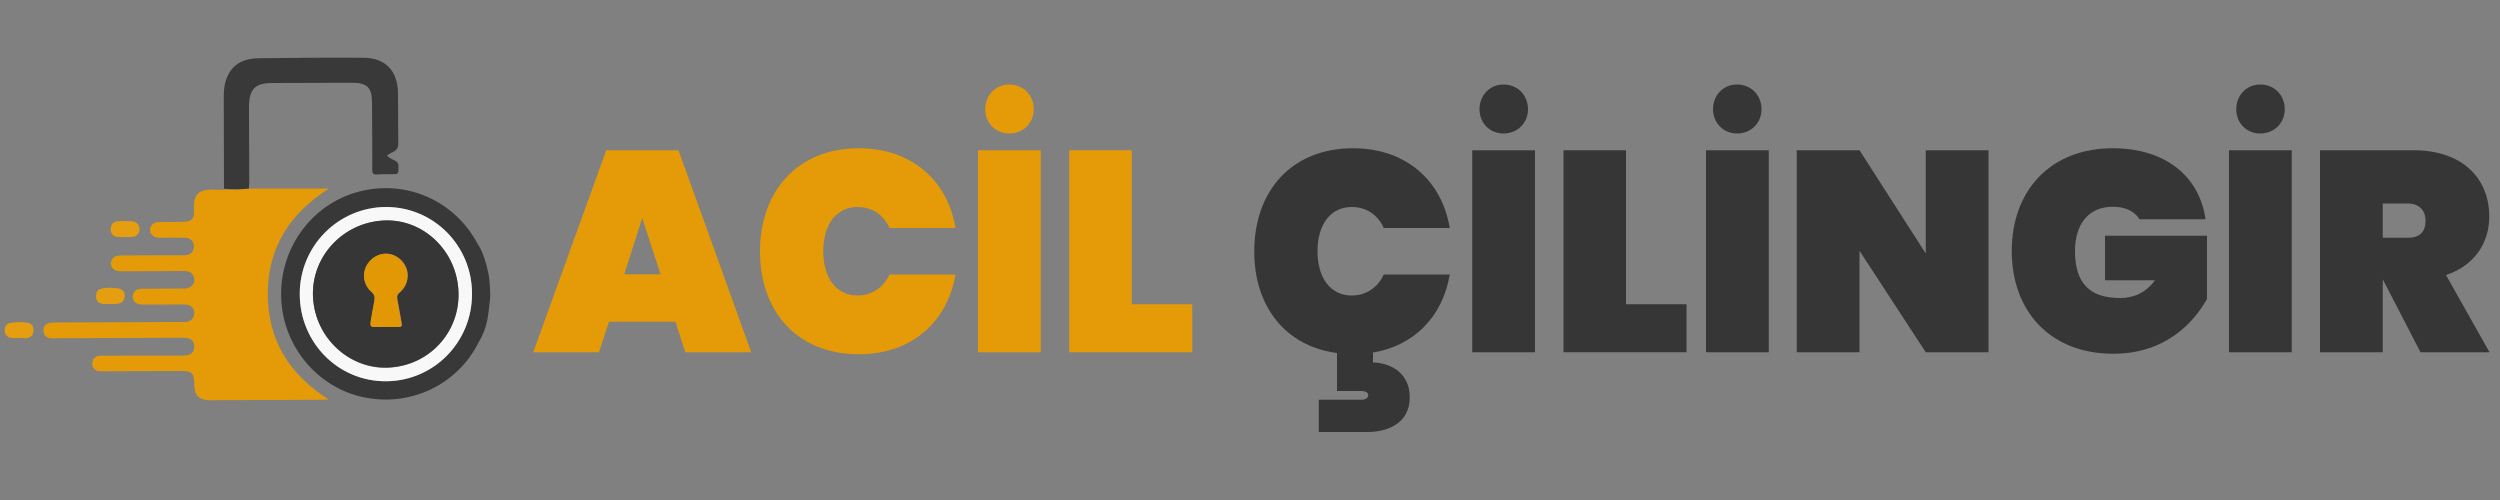
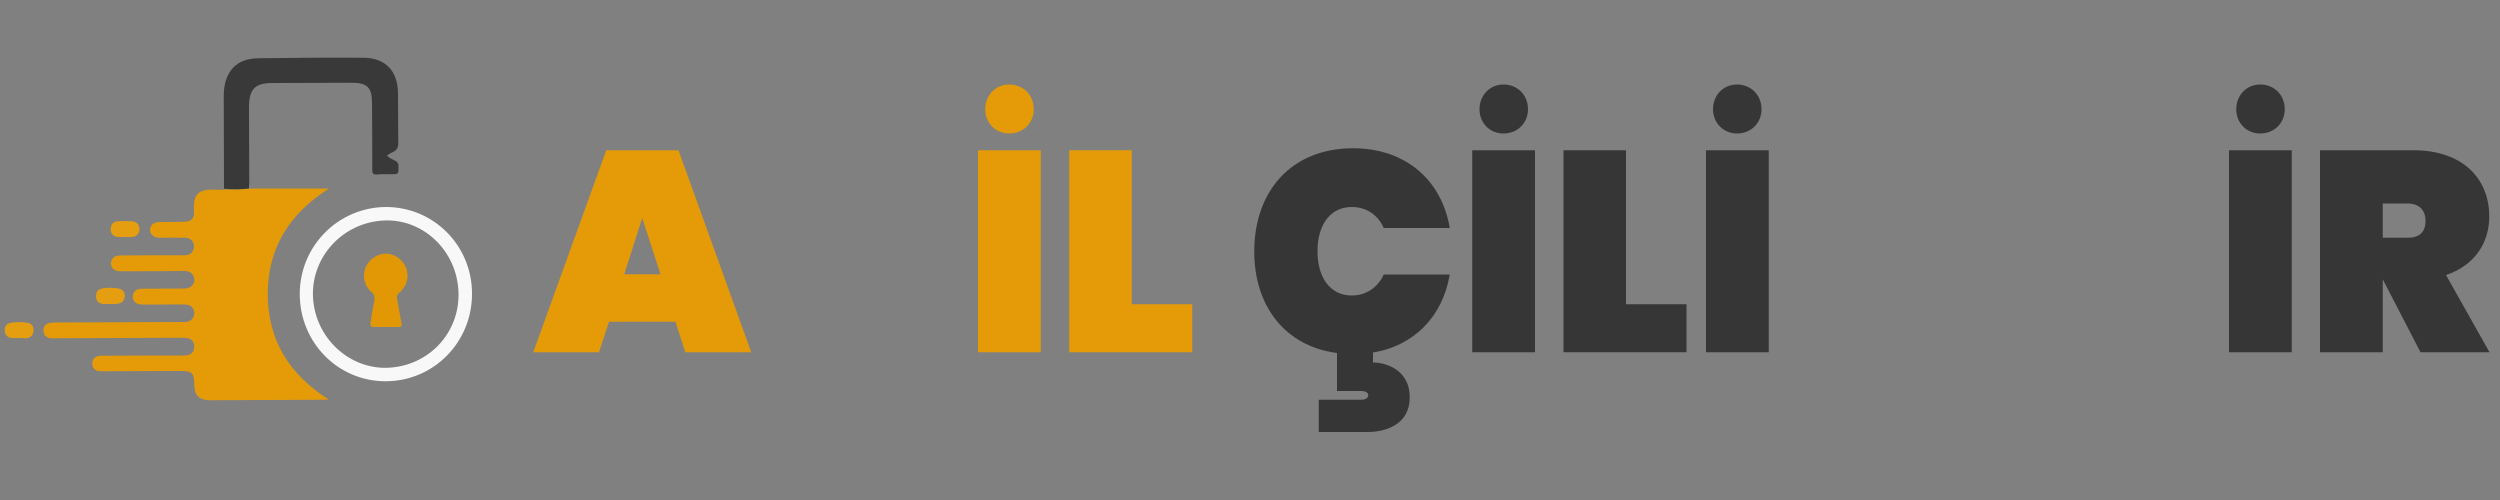
<svg xmlns="http://www.w3.org/2000/svg" version="1.1" id="katman_1" x="0px" y="0px" viewBox="0 0 1000 200" style="enable-background:new 0 0 1000 200;" xml:space="preserve">
  <rect x="0" y="0" width="1000" height="200" fill="#808080" stroke="none" />
  <style type="text/css">
	.st0{fill:#383838;}
	.st1{fill:#E49B07;}
	.st2{fill:#393939;}
	.st3{fill:#E59E0F;}
	.st4{fill:#F8F8F8;}
	.st5{fill:#373636;}
	.st6{fill:#E19804;}
</style>
  <g>
-     <path class="st0" d="M195.8,112.5c0,0.7,0.5,5.3,0.2,7.2c-0.7,5.9-0.8,11.1-4.6,17.3c-8.5,17-27.5,26-46.4,21.8   c-18.1-4-31.6-20.2-32.5-39c-1-19.9,11.7-37.8,30.5-43c19.1-5.3,38.9,3.3,48.2,21C193.9,101.7,195.7,110,195.8,112.5z M154.4,152.5   c19.1-0.1,34.4-15.5,34.4-34.9c0-19.3-15.4-34.9-34.4-34.8c-19.1,0-34.6,15.6-34.5,34.8C119.9,137,135.2,152.5,154.4,152.5z" />
    <path class="st1" d="M99.6,75.4c7.4,0,14.8,0,22.2,0c3,0,6.1,0,9.8,0c-15.8,10-24.5,23.8-24.5,42.2c0,18.5,8.7,32.3,24.4,42.2   c-1.1,0.1-1.8,0.1-2.4,0.1c-15.1,0.1-30.2,0.1-45.2,0.2c-4.2,0-6.2-2-6.2-6.3c-0.1-4.7-0.8-5.4-5.5-5.4c-10.3,0-20.6,0.1-30.9,0.1   c-0.7,0-1.4,0-2.1-0.1c-1.5-0.4-2.3-1.4-2.3-2.9c0-1.6,0.8-2.7,2.4-3.1c0.7-0.2,1.4-0.1,2.1-0.1c10.4-0.1,20.8-0.1,31.2-0.1   c0.8,0,1.6,0,2.3-0.1c1.9-0.4,2.8-1.6,2.8-3.5c0-1.9-1.1-3.1-2.9-3.4c-0.7-0.1-1.4-0.1-2.1-0.1c-16.9,0.1-33.7,0.1-50.6,0.2   c-0.6,0-1.3,0.1-1.9,0c-1.6-0.2-2.6-1.1-2.8-2.8c-0.2-1.8,0.7-2.9,2.4-3.3c0.7-0.2,1.5-0.2,2.3-0.2c16.7-0.1,33.4-0.1,50.2-0.2   c0.6,0,1.1,0,1.7,0c2.3-0.1,3.7-1.5,3.7-3.5c0-2.1-1.4-3.5-3.8-3.5c-2.3-0.1-4.7,0-7,0c-3.4,0-6.8,0-10.2,0c-2.2,0-3.6-1.2-3.6-3.1   c0-1.9,1.3-3.2,3.5-3.2c5.8-0.1,11.5,0,17.3-0.1c2.8,0,4.5-2.3,3.6-4.7c-0.7-1.8-2.1-2.3-3.9-2.3c-8,0.1-16.1,0.1-24.1,0.1   c-0.6,0-1.1,0-1.7,0c-2.1-0.1-3.4-1.3-3.4-3.1c0-1.9,1.3-3.2,3.5-3.2c8.1-0.1,16.2-0.1,24.3-0.1c0.7,0,1.4,0,2.1,0   c2-0.2,3.3-1.6,3.3-3.5c0-2-1.4-3.5-3.5-3.5c-3.3-0.1-6.7,0-10,0c-2.5,0-4-1.1-4.1-3.1c0-2,1.5-3.2,4.2-3.2c3.1,0,6.3,0,9.4-0.1   c2.8,0,4.2-1.3,4-4.1c-0.4-6.2,1.1-9.3,8.9-8.7c1.1,0.1,2.3-0.1,3.4-0.1C92.9,75.8,96.2,75.8,99.6,75.4z" />
    <path class="st2" d="M99.6,75.4c-3.3,0.4-6.7,0.4-10,0.1c0-12.4-0.1-24.9-0.1-37.3c0-2.4,0.3-4.7,1.2-7c2.3-5.8,7-7.8,12.6-7.9   c14.1-0.2,28.2-0.3,42.2-0.2c8.8,0.1,13.7,5.4,13.7,14.4c0.1,6.5,0,12.9,0.1,19.4c0.1,2-0.5,3.2-2.3,4c-0.8,0.3-1.5,0.9-2.2,1.3   c0.9,1.1,2.2,1.5,3.3,2.1c0.9,0.5,1.3,1.1,1.3,2.2c0,3.2,0.1,3.2-3.1,3.2c-1.8,0-3.7-0.1-5.5,0.1c-1.6,0.1-1.9-0.5-1.9-2   c0-8.8,0-17.7-0.1-26.5c0-6.3-1.8-8.2-8.2-8.2c-10.5,0-21,0.1-31.6,0.1c-7,0-9.4,2.4-9.4,9.7c0,10.1,0.1,20.3,0.1,30.4   C99.6,74.1,99.6,74.7,99.6,75.4z" />
    <path class="st3" d="M7.5,135.2c-0.9,0-1.9,0.1-2.8,0C3,135,2,134,1.9,132.3c-0.1-1.7,0.8-3,2.5-3.2c2.2-0.3,4.4-0.4,6.6,0   c1.7,0.3,2.6,1.5,2.4,3.3c-0.1,1.7-1.2,2.7-2.9,2.9C9.5,135.3,8.5,135.2,7.5,135.2z" />
    <path class="st3" d="M44.1,121.6c-0.9,0-1.8,0.1-2.8,0c-1.7-0.2-2.8-1.1-2.9-2.9c-0.1-1.8,0.8-3,2.4-3.3c2.2-0.4,4.4-0.4,6.6,0   c1.7,0.3,2.6,1.5,2.5,3.2c-0.1,1.7-1.2,2.7-2.9,2.9C46.1,121.7,45.1,121.6,44.1,121.6z" />
    <path class="st3" d="M49.9,94.8c-0.9,0-1.9,0.1-2.8,0c-1.8-0.2-2.9-1.3-2.8-3.2c0-1.9,1.1-3,2.9-3.1c1.8-0.1,3.7-0.1,5.5,0   c1.9,0.1,3.1,1.4,3.1,3.2c0,1.7-1.2,3-3.1,3.1C51.8,94.9,50.8,94.8,49.9,94.8C49.9,94.8,49.9,94.8,49.9,94.8z" />
    <path class="st4" d="M154.4,152.5c-19.2,0.1-34.5-15.5-34.5-34.9c0-19.2,15.4-34.7,34.5-34.8c19.1,0,34.5,15.5,34.4,34.8   C188.8,136.9,173.5,152.4,154.4,152.5z M153.5,88.2c-16.4,0.8-29.1,14.6-28.3,30.7c0.8,16.1,14.4,28.9,30.1,28.2   c16.5-0.8,28.6-14.2,28.1-30.1C182.9,100.3,169.2,87.4,153.5,88.2z" />
-     <path class="st5" d="M153.5,88.2c15.7-0.8,29.4,12.1,29.9,28.7c0.5,15.9-11.6,29.4-28.1,30.1c-15.7,0.7-29.3-12-30.1-28.2   C124.4,102.7,137.1,89,153.5,88.2z M154.5,130.8c1.6,0,3.3-0.1,4.9,0c1.1,0,1.5-0.2,1.3-1.5c-0.6-3.2-1.1-6.4-1.7-9.5   c-0.2-1.2-0.1-2,0.9-2.8c3.9-3.3,4.3-9,0.9-12.6c-3.5-3.8-9-3.9-12.5-0.3c-3.6,3.6-3.5,9.2,0.3,12.6c1.3,1.1,1.5,2.2,1.2,3.7   c-0.6,2.8-1,5.7-1.5,8.5c-0.2,1.3,0.1,2,1.6,1.9C151.4,130.7,152.9,130.8,154.5,130.8z" />
    <path class="st6" d="M154.5,130.8c-1.6,0-3.1-0.1-4.7,0c-1.5,0.1-1.8-0.6-1.6-1.9c0.5-2.8,0.9-5.7,1.5-8.5c0.3-1.5,0.1-2.6-1.2-3.7   c-3.8-3.4-3.9-9-0.3-12.6c3.6-3.6,9.1-3.5,12.5,0.3c3.4,3.7,3,9.3-0.9,12.6c-1,0.8-1.2,1.6-0.9,2.8c0.6,3.2,1.1,6.4,1.7,9.5   c0.2,1.2-0.1,1.5-1.3,1.5C157.8,130.7,156.1,130.8,154.5,130.8z" />
  </g>
  <g>
    <path class="st1" d="M270.2,128.7h-26.6l-4,12.2h-26.3l29.2-80.8h28.9l29.1,80.8h-26.4L270.2,128.7z M256.9,87.2l-7.2,22.5h14.5   L256.9,87.2z" />
-     <path class="st1" d="M343.5,59.3c21.1,0,35.5,12.8,38.7,31.9h-26.4c-2.4-5.4-7.1-8.4-12.8-8.4c-8.5,0-13.7,7-13.7,17.7   s5.2,17.7,13.7,17.7c5.6,0,10.4-3.1,12.8-8.4h26.4c-3.3,19.1-17.6,31.9-38.7,31.9c-24.5,0-39.5-17-39.5-41.1S319,59.3,343.5,59.3z" />
    <path class="st1" d="M391.2,60.1h25.1v80.8h-25.1V60.1z M394.1,43.7c0-5.7,4.2-9.9,9.6-9.9c5.6,0,9.8,4.2,9.8,9.9   c0,5.5-4.2,9.7-9.8,9.7C398.2,53.4,394.1,49.2,394.1,43.7z" />
    <path class="st1" d="M452.7,60.1v61.6h24.2v19.2h-49.2V60.1H452.7z" />
    <path class="st5" d="M541.2,59.3c21.1,0,35.5,12.8,38.7,31.9h-26.4c-2.4-5.4-7.1-8.4-12.8-8.4c-8.5,0-13.7,7-13.7,17.7   s5.2,17.7,13.7,17.7c5.6,0,10.4-3.1,12.8-8.4h26.4c-2.8,16.7-14.2,28.7-31.3,31.3h0.6v3.9c5.4,0,14.7,3.1,14.7,13.9   s-9.4,13.9-16.9,13.9h-19.5v-12.9h16.9c1.8,0,2.9-0.7,2.9-1.8s-1.1-1.7-2.9-1.7h-9.6v-15.2c-20.7-2.7-33.1-18.7-33.1-40.6   C501.7,76.3,516.7,59.3,541.2,59.3z" />
    <path class="st5" d="M588.9,60.1H614v80.8h-25.1V60.1z M591.8,43.7c0-5.7,4.2-9.9,9.6-9.9c5.6,0,9.8,4.2,9.8,9.9   c0,5.5-4.2,9.7-9.8,9.7C595.9,53.4,591.8,49.2,591.8,43.7z" />
    <path class="st5" d="M650.4,60.1v61.6h24.2v19.2h-49.2V60.1H650.4z" />
    <path class="st5" d="M682.4,60.1h25.1v80.8h-25.1V60.1z M685.2,43.7c0-5.7,4.2-9.9,9.6-9.9c5.6,0,9.8,4.2,9.8,9.9   c0,5.5-4.2,9.7-9.8,9.7C689.4,53.4,685.2,49.2,685.2,43.7z" />
-     <path class="st5" d="M795.4,60.1v80.8h-25.1l-26.5-40.6v40.6h-25.1V60.1h25.1l26.5,41.3V60.1H795.4z" />
-     <path class="st5" d="M882.2,87.7h-26.4c-1.9-3.1-5.5-5-10.7-5c-9.7,0-15.1,7-15.1,17.7c0,12.6,5.6,18.8,18,18.8   c5.6,0,10.3-2.1,14-7.1h-20V94.3h40.8v25.3c-5.5,9.7-16.8,21.9-37.5,21.9c-25.2,0-40.6-17-40.6-41.1s15.4-41.1,40.4-41.1   C866.1,59.3,879.8,70.5,882.2,87.7z" />
    <path class="st5" d="M891.6,60.1h25.1v80.8h-25.1V60.1z M894.5,43.7c0-5.7,4.2-9.9,9.6-9.9c5.6,0,9.8,4.2,9.8,9.9   c0,5.5-4.2,9.7-9.8,9.7C898.6,53.4,894.5,49.2,894.5,43.7z" />
    <path class="st5" d="M965.3,60.1c20.1,0,30.4,11.6,30.4,26.5c0,10.6-5.9,19.6-17.3,23.4l17.4,30.9h-27.6l-15-29h-0.1v29H928V60.1   H965.3z M963,81.4h-9.9v13.7h9.9c4.7,0,7.2-2.1,7.2-6.8C970.2,84.1,967.7,81.4,963,81.4z" />
  </g>
</svg>